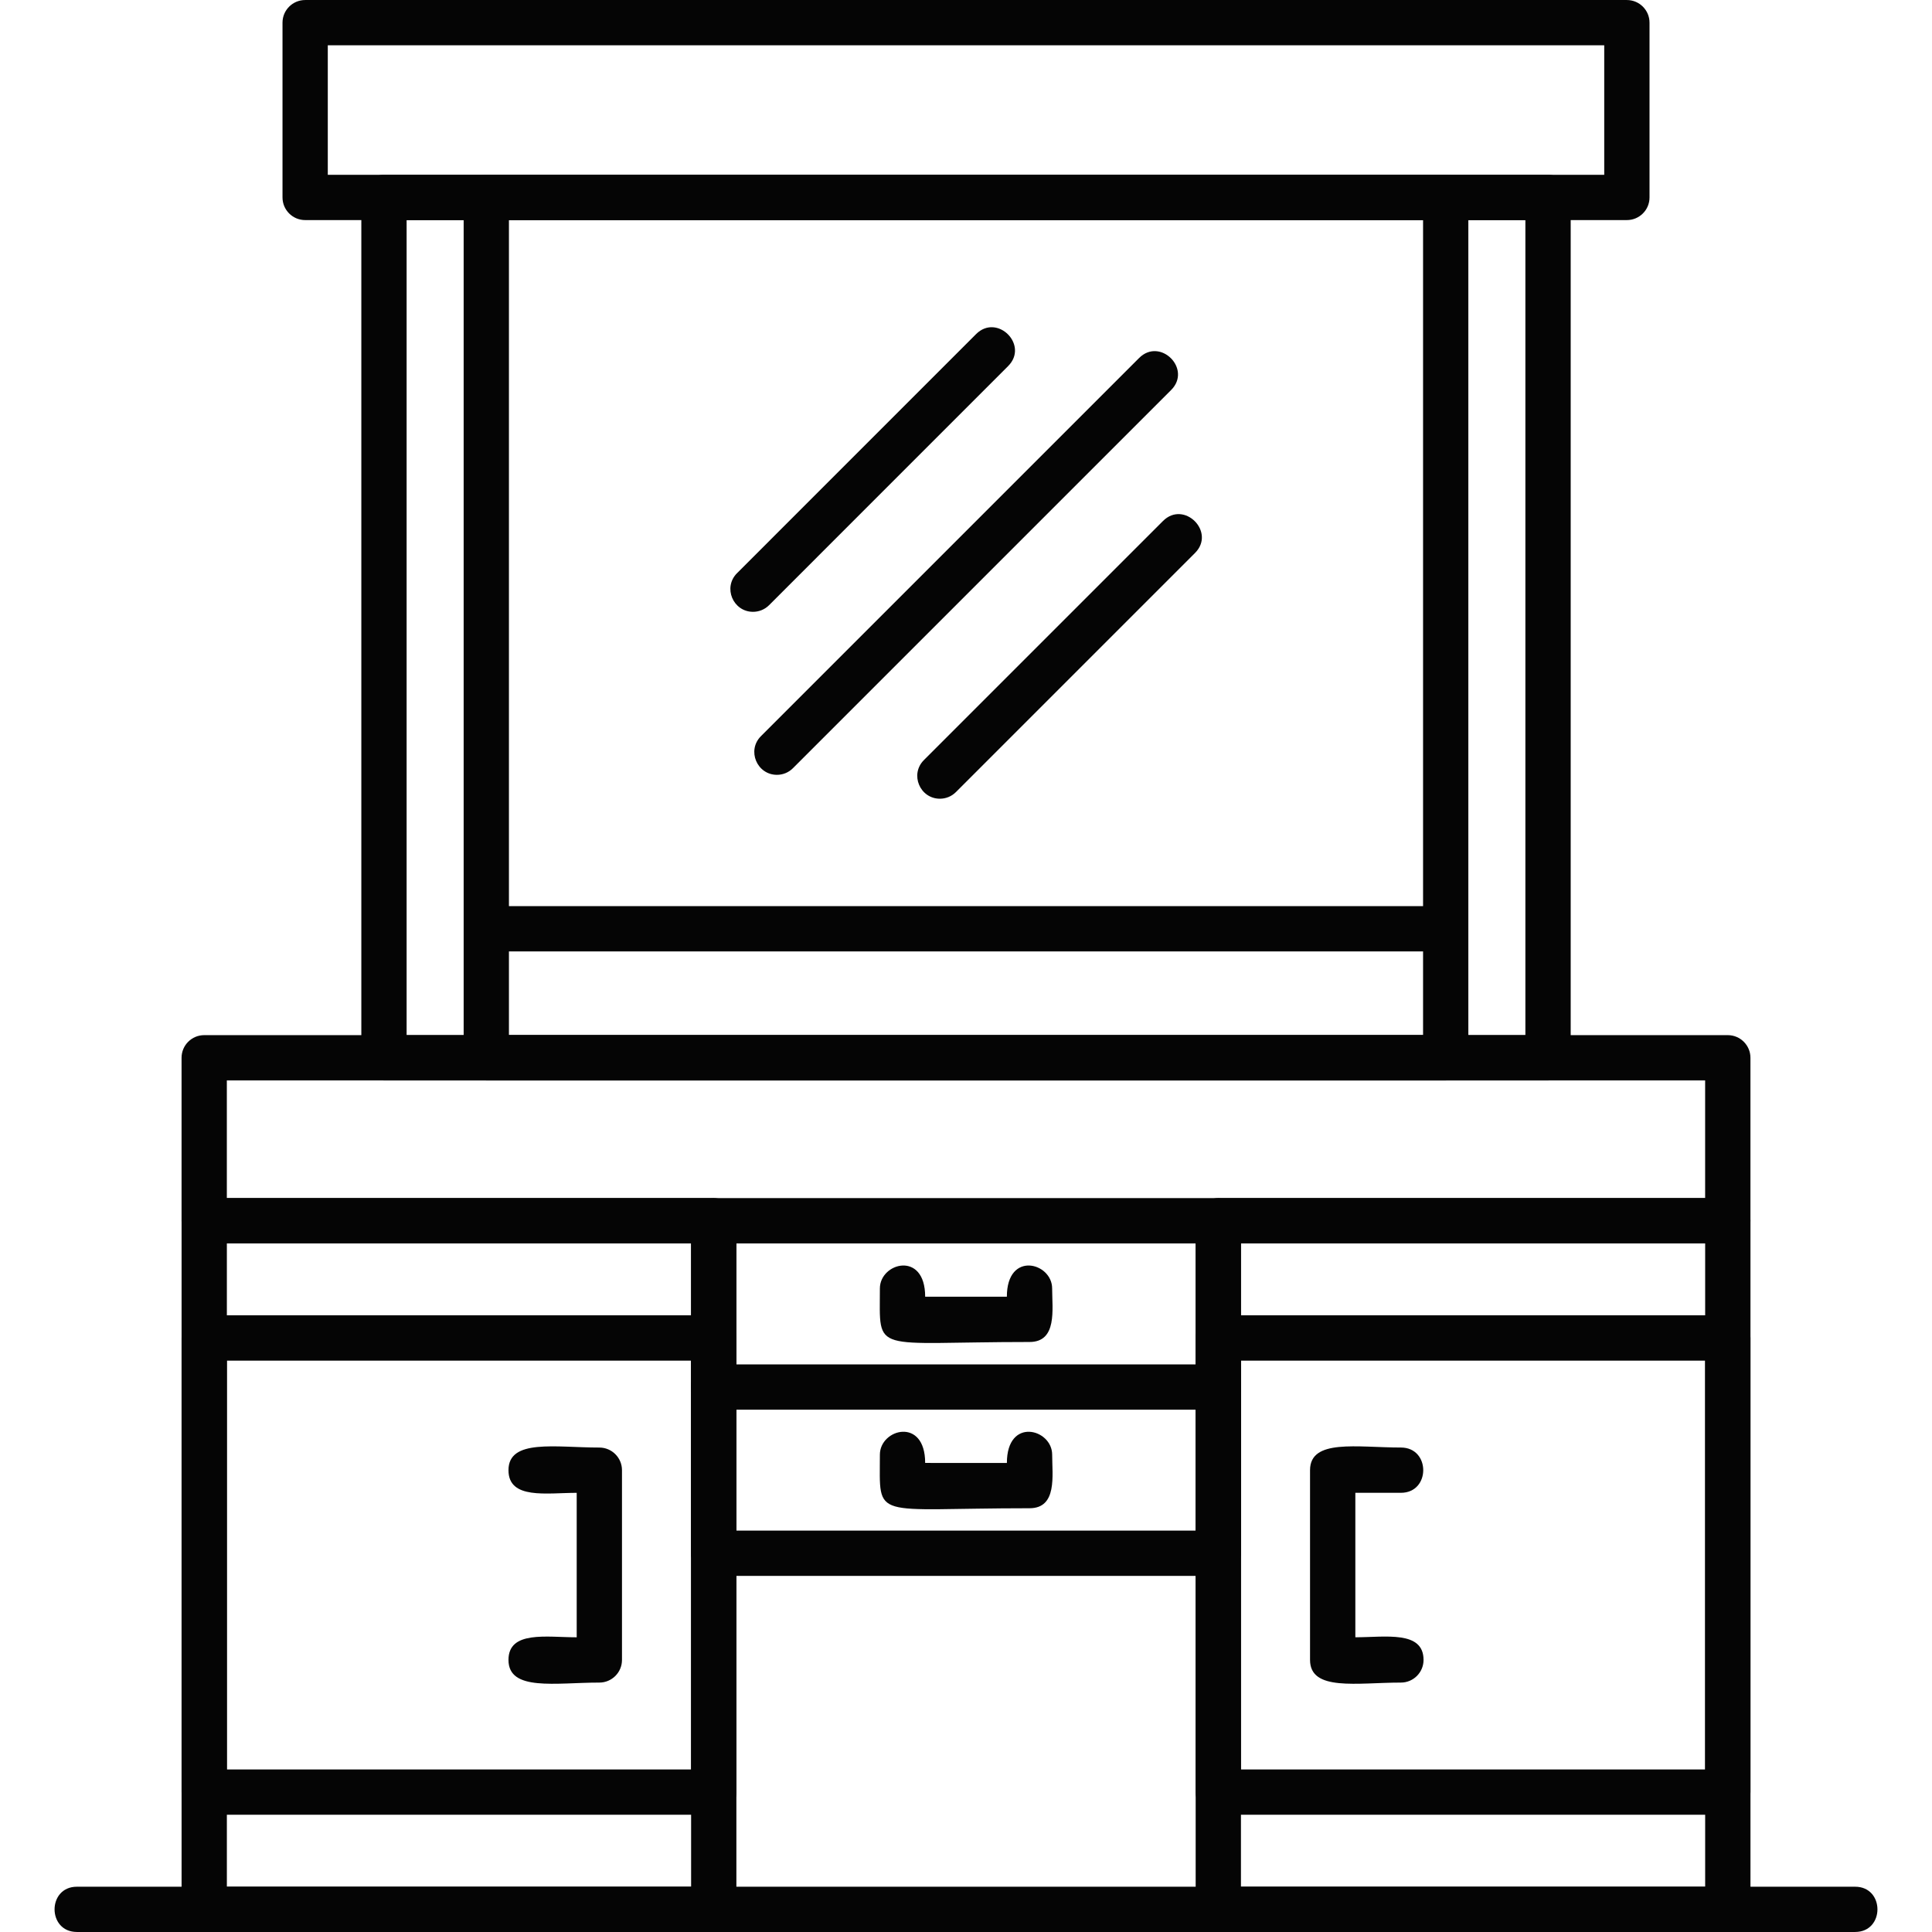
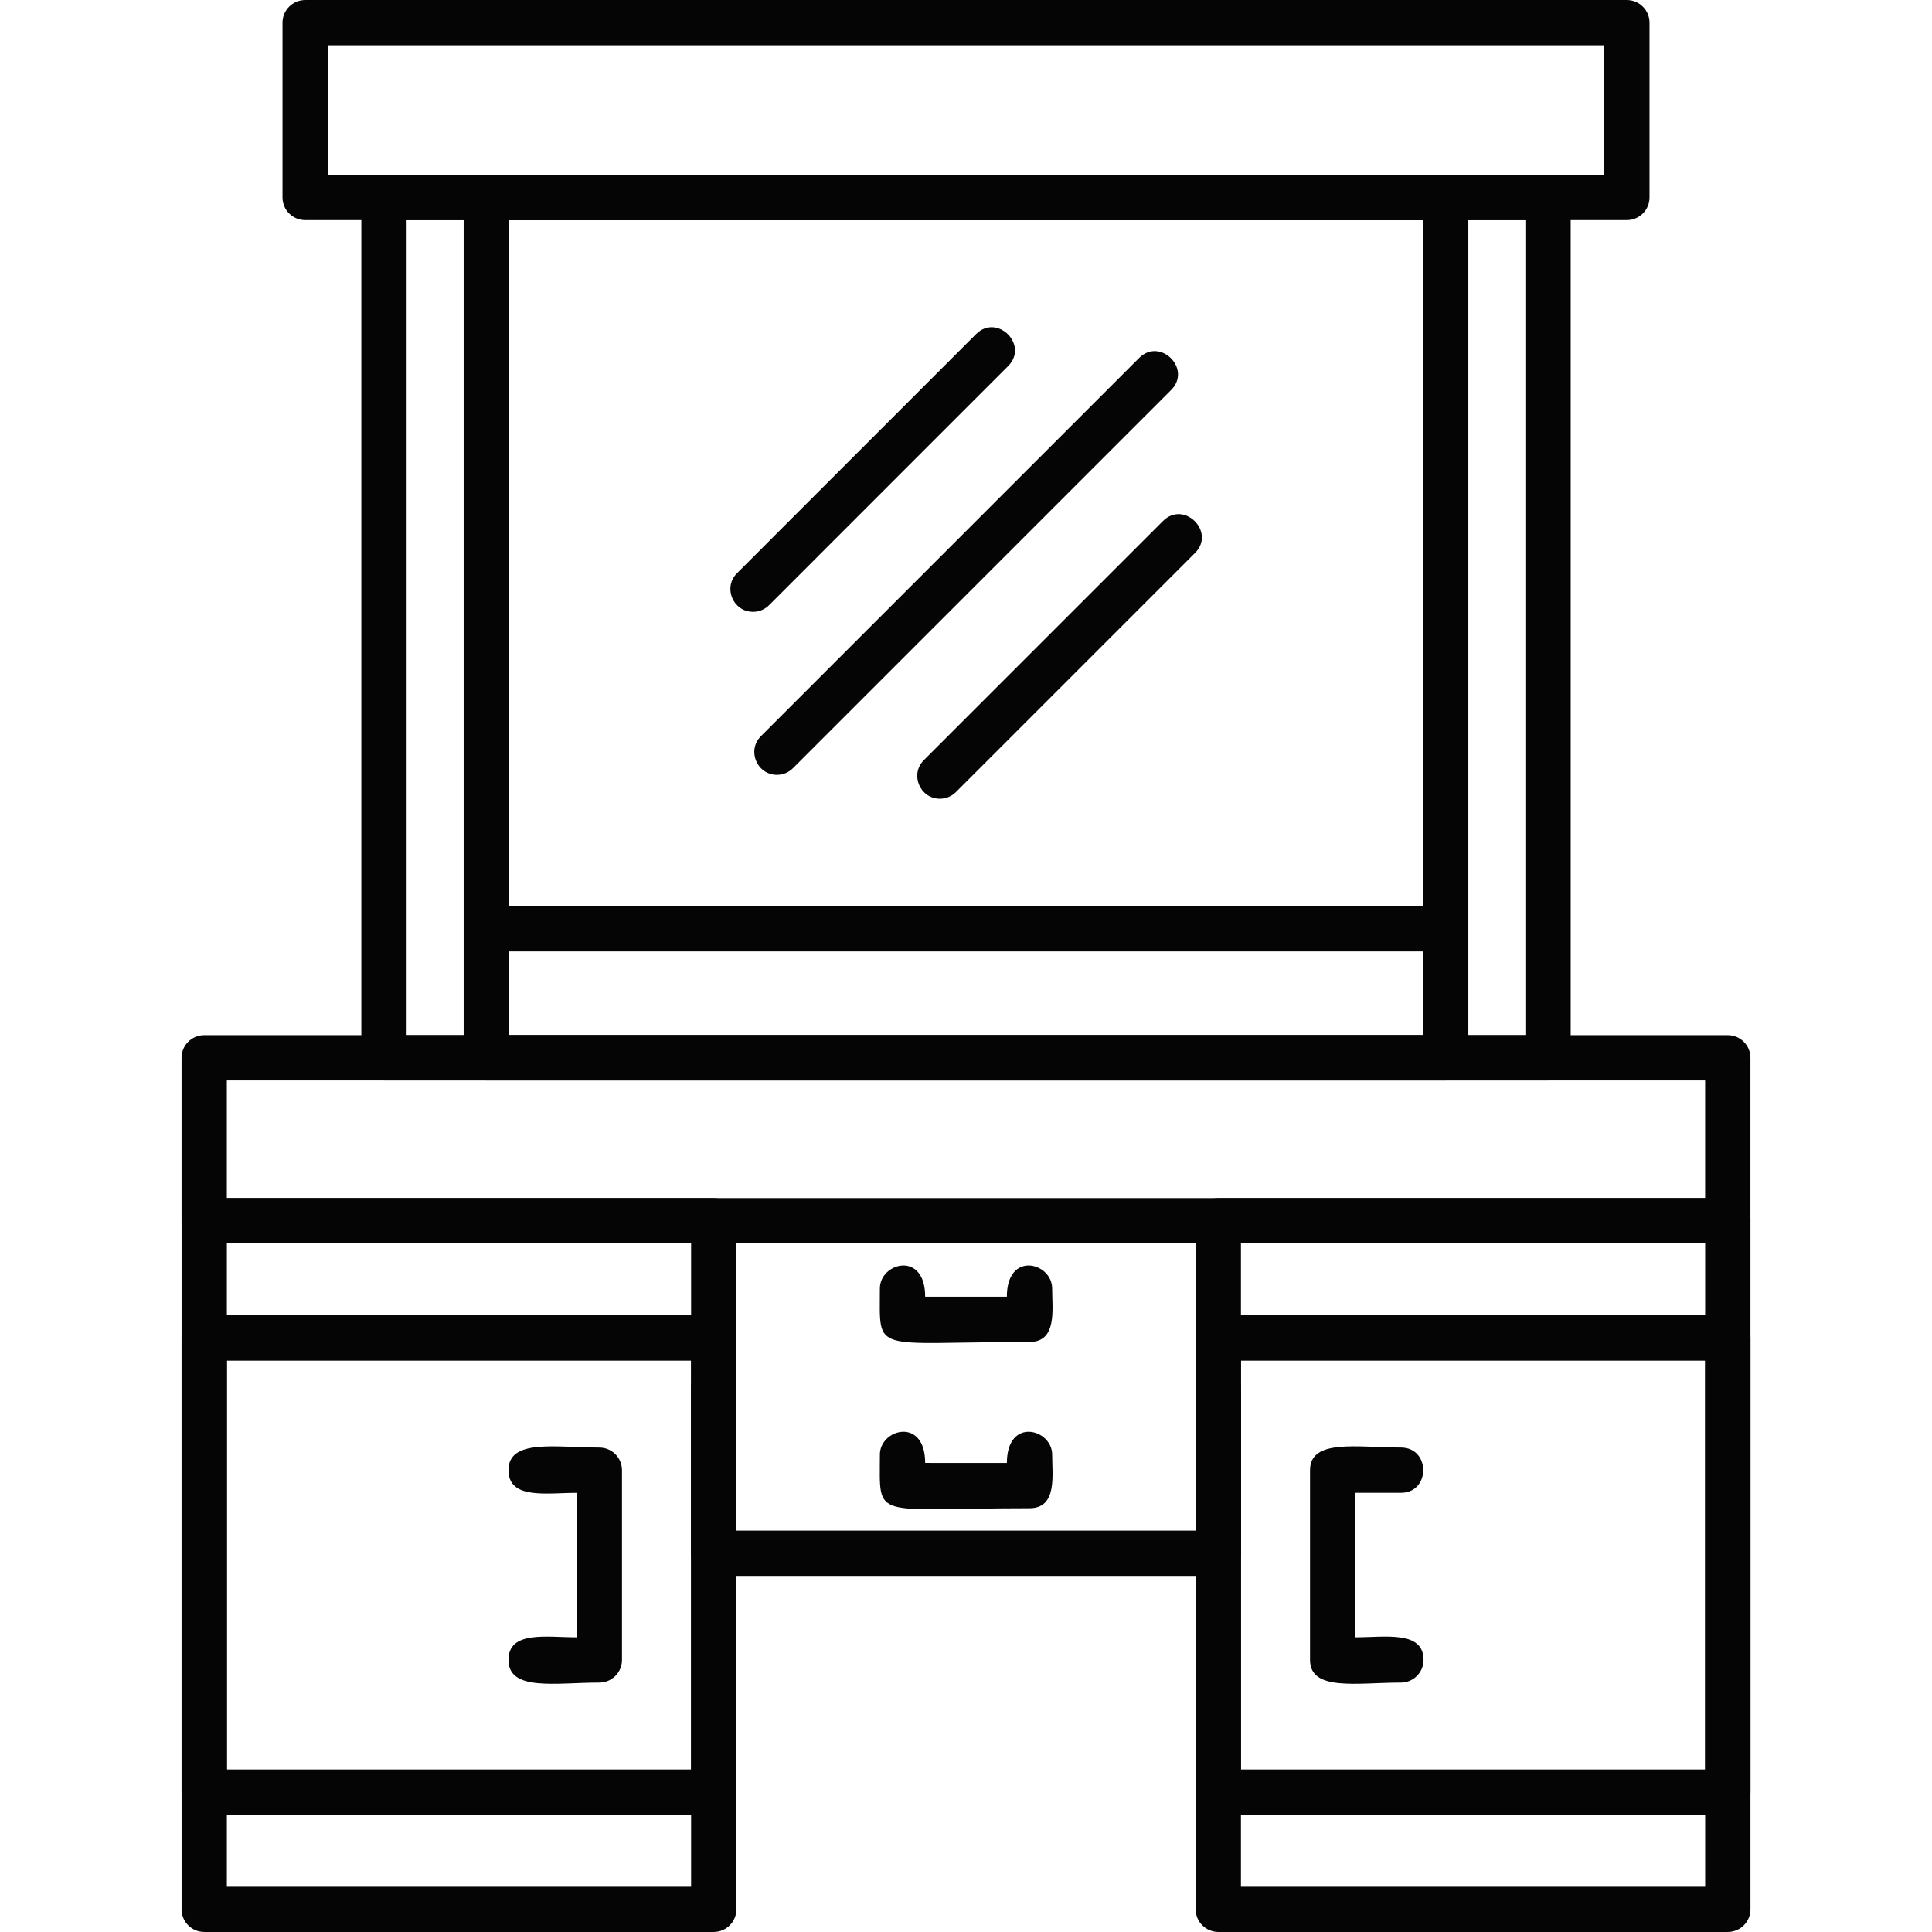
<svg xmlns="http://www.w3.org/2000/svg" width="80" height="80" viewBox="0 0 80 80" fill="none">
  <path fill-rule="evenodd" clip-rule="evenodd" d="M71.545 51.487H8.455C7.938 51.487 7.518 51.066 7.518 50.549V43.8C7.518 43.283 7.938 42.863 8.455 42.863H71.545C72.062 42.863 72.482 43.284 72.482 43.8V50.548C72.483 51.066 72.062 51.487 71.545 51.487ZM9.393 49.611H70.606V44.739H9.393V49.611Z" fill="#050505" />
  <path fill-rule="evenodd" clip-rule="evenodd" d="M71.545 79.999H50.447C49.93 79.999 49.51 79.578 49.51 79.061V50.549C49.51 50.031 49.93 49.611 50.447 49.611H71.545C72.063 49.611 72.483 50.032 72.483 50.549V79.061C72.483 79.579 72.063 79.999 71.545 79.999ZM51.385 78.124H70.607V51.487H51.385V78.124Z" fill="#050505" />
  <path fill-rule="evenodd" clip-rule="evenodd" d="M29.555 79.999H8.456C7.939 79.999 7.519 79.578 7.519 79.061V50.549C7.519 50.031 7.939 49.611 8.456 49.611H29.555C30.072 49.611 30.492 50.032 30.492 50.549V79.061C30.492 79.579 30.072 79.999 29.555 79.999ZM9.394 78.124H28.617V51.487H9.394V78.124Z" fill="#050505" />
-   <path fill-rule="evenodd" clip-rule="evenodd" d="M50.448 58.372H29.555C29.037 58.372 28.617 57.951 28.617 57.434V50.55C28.617 49.315 30.492 49.316 30.492 50.55V56.497H49.51V50.55C49.51 49.315 51.385 49.316 51.385 50.55V57.434C51.385 57.951 50.965 58.372 50.448 58.372Z" fill="#050505" />
  <path fill-rule="evenodd" clip-rule="evenodd" d="M24.817 69.672C23.004 69.672 21.055 70.046 21.055 68.734C21.055 67.509 22.636 67.797 23.88 67.797V61.815C22.636 61.815 21.055 62.103 21.055 60.877C21.055 59.566 23.004 59.94 24.817 59.94C25.335 59.94 25.755 60.36 25.755 60.877V68.735C25.755 69.252 25.335 69.672 24.817 69.672Z" fill="#050505" />
  <path fill-rule="evenodd" clip-rule="evenodd" d="M58.008 69.672C56.195 69.672 54.246 70.046 54.246 68.734V60.877C54.246 59.565 56.195 59.939 58.008 59.939C59.242 59.939 59.242 61.814 58.008 61.814H56.122V67.796C57.365 67.796 58.946 67.508 58.946 68.734C58.946 69.251 58.526 69.672 58.008 69.672Z" fill="#050505" />
  <path fill-rule="evenodd" clip-rule="evenodd" d="M71.545 75.145H50.447C49.93 75.145 49.51 74.724 49.51 74.207V55.403C49.51 54.885 49.93 54.465 50.447 54.465H71.545C72.063 54.465 72.483 54.886 72.483 55.403V74.207C72.483 74.725 72.063 75.145 71.545 75.145ZM51.385 73.27H70.607V56.341H51.385V73.27Z" fill="#050505" />
  <path fill-rule="evenodd" clip-rule="evenodd" d="M29.555 75.145H8.456C7.939 75.145 7.519 74.724 7.519 74.207V55.403C7.519 54.885 7.939 54.465 8.456 54.465H29.555C30.072 54.465 30.492 54.886 30.492 55.403V74.207C30.492 74.725 30.072 75.145 29.555 75.145ZM9.394 73.27H28.617V56.341H9.394V73.27Z" fill="#050505" />
  <path fill-rule="evenodd" clip-rule="evenodd" d="M42.63 55.569C36.048 55.569 36.434 56.103 36.434 53.351C36.434 52.282 38.309 51.778 38.309 53.693H41.692C41.692 51.777 43.567 52.283 43.567 53.351C43.567 54.213 43.786 55.569 42.63 55.569Z" fill="#050505" />
  <path fill-rule="evenodd" clip-rule="evenodd" d="M64.101 44.738H15.899C15.382 44.738 14.962 44.318 14.962 43.801V8.176C14.962 7.658 15.382 7.238 15.899 7.238H64.101C64.619 7.238 65.039 7.658 65.039 8.176V43.801C65.039 44.318 64.618 44.738 64.101 44.738ZM16.837 42.863H63.163V9.113H16.837V42.863Z" fill="#050505" />
  <path fill-rule="evenodd" clip-rule="evenodd" d="M59.865 44.738H20.137C19.619 44.738 19.199 44.318 19.199 43.801V8.176C19.199 7.658 19.619 7.238 20.137 7.238H59.864C60.382 7.238 60.801 7.658 60.801 8.176V43.801C60.802 44.318 60.382 44.738 59.865 44.738ZM21.074 42.863H58.926V9.113H21.074V42.863Z" fill="#050505" />
-   <path fill-rule="evenodd" clip-rule="evenodd" d="M67.366 9.113H12.636C12.118 9.113 11.698 8.693 11.698 8.176V0.938C11.698 0.421 12.118 0.001 12.636 0.001H67.366C67.883 0.001 68.303 0.421 68.303 0.938V8.176C68.304 8.693 67.883 9.113 67.366 9.113ZM13.573 7.238H66.428V1.875H13.573V7.238Z" fill="#050505" />
+   <path fill-rule="evenodd" clip-rule="evenodd" d="M67.366 9.113H12.636C12.118 9.113 11.698 8.693 11.698 8.176V0.938C11.698 0.421 12.118 0.001 12.636 0.001H67.366C67.883 0.001 68.303 0.421 68.303 0.938V8.176C68.304 8.693 67.883 9.113 67.366 9.113ZM13.573 7.238H66.428V1.875H13.573Z" fill="#050505" />
  <path fill-rule="evenodd" clip-rule="evenodd" d="M32.172 32.084C31.346 32.084 30.916 31.076 31.509 30.483L47.167 14.825C48.04 13.952 49.367 15.278 48.493 16.151L32.834 31.809C32.652 31.992 32.412 32.084 32.172 32.084Z" fill="#050505" />
  <path fill-rule="evenodd" clip-rule="evenodd" d="M38.92 33.073C38.094 33.073 37.664 32.066 38.257 31.473L48.156 21.574C49.029 20.7 50.355 22.027 49.482 22.899L39.583 32.798C39.4 32.981 39.16 33.073 38.92 33.073Z" fill="#050505" />
  <path fill-rule="evenodd" clip-rule="evenodd" d="M31.182 25.334C30.356 25.334 29.925 24.327 30.519 23.734L40.417 13.835C41.291 12.962 42.617 14.288 41.743 15.16L31.845 25.06C31.661 25.243 31.421 25.334 31.182 25.334Z" fill="#050505" />
-   <path fill-rule="evenodd" clip-rule="evenodd" d="M76.816 79.999H3.185C1.951 79.999 1.951 78.125 3.185 78.125H76.816C78.049 78.125 78.05 79.999 76.816 79.999Z" fill="#050505" />
  <path fill-rule="evenodd" clip-rule="evenodd" d="M50.448 65.255H29.555C29.037 65.255 28.617 64.835 28.617 64.318V57.434C28.617 56.2 30.492 56.2 30.492 57.434V63.38H49.51V57.434C49.51 56.2 51.385 56.2 51.385 57.434V64.318C51.385 64.835 50.965 65.255 50.448 65.255Z" fill="#050505" />
  <path fill-rule="evenodd" clip-rule="evenodd" d="M42.63 62.453C36.048 62.453 36.434 62.988 36.434 60.234C36.434 59.166 38.309 58.661 38.309 60.577L41.693 60.578C41.693 58.661 43.568 59.167 43.568 60.235C43.568 61.097 43.786 62.453 42.63 62.453Z" fill="#050505" />
  <path fill-rule="evenodd" clip-rule="evenodd" d="M59.865 39.396H20.137C18.902 39.396 18.902 37.521 20.137 37.521H59.864C61.098 37.521 61.098 39.396 59.865 39.396Z" fill="#050505" />
</svg>